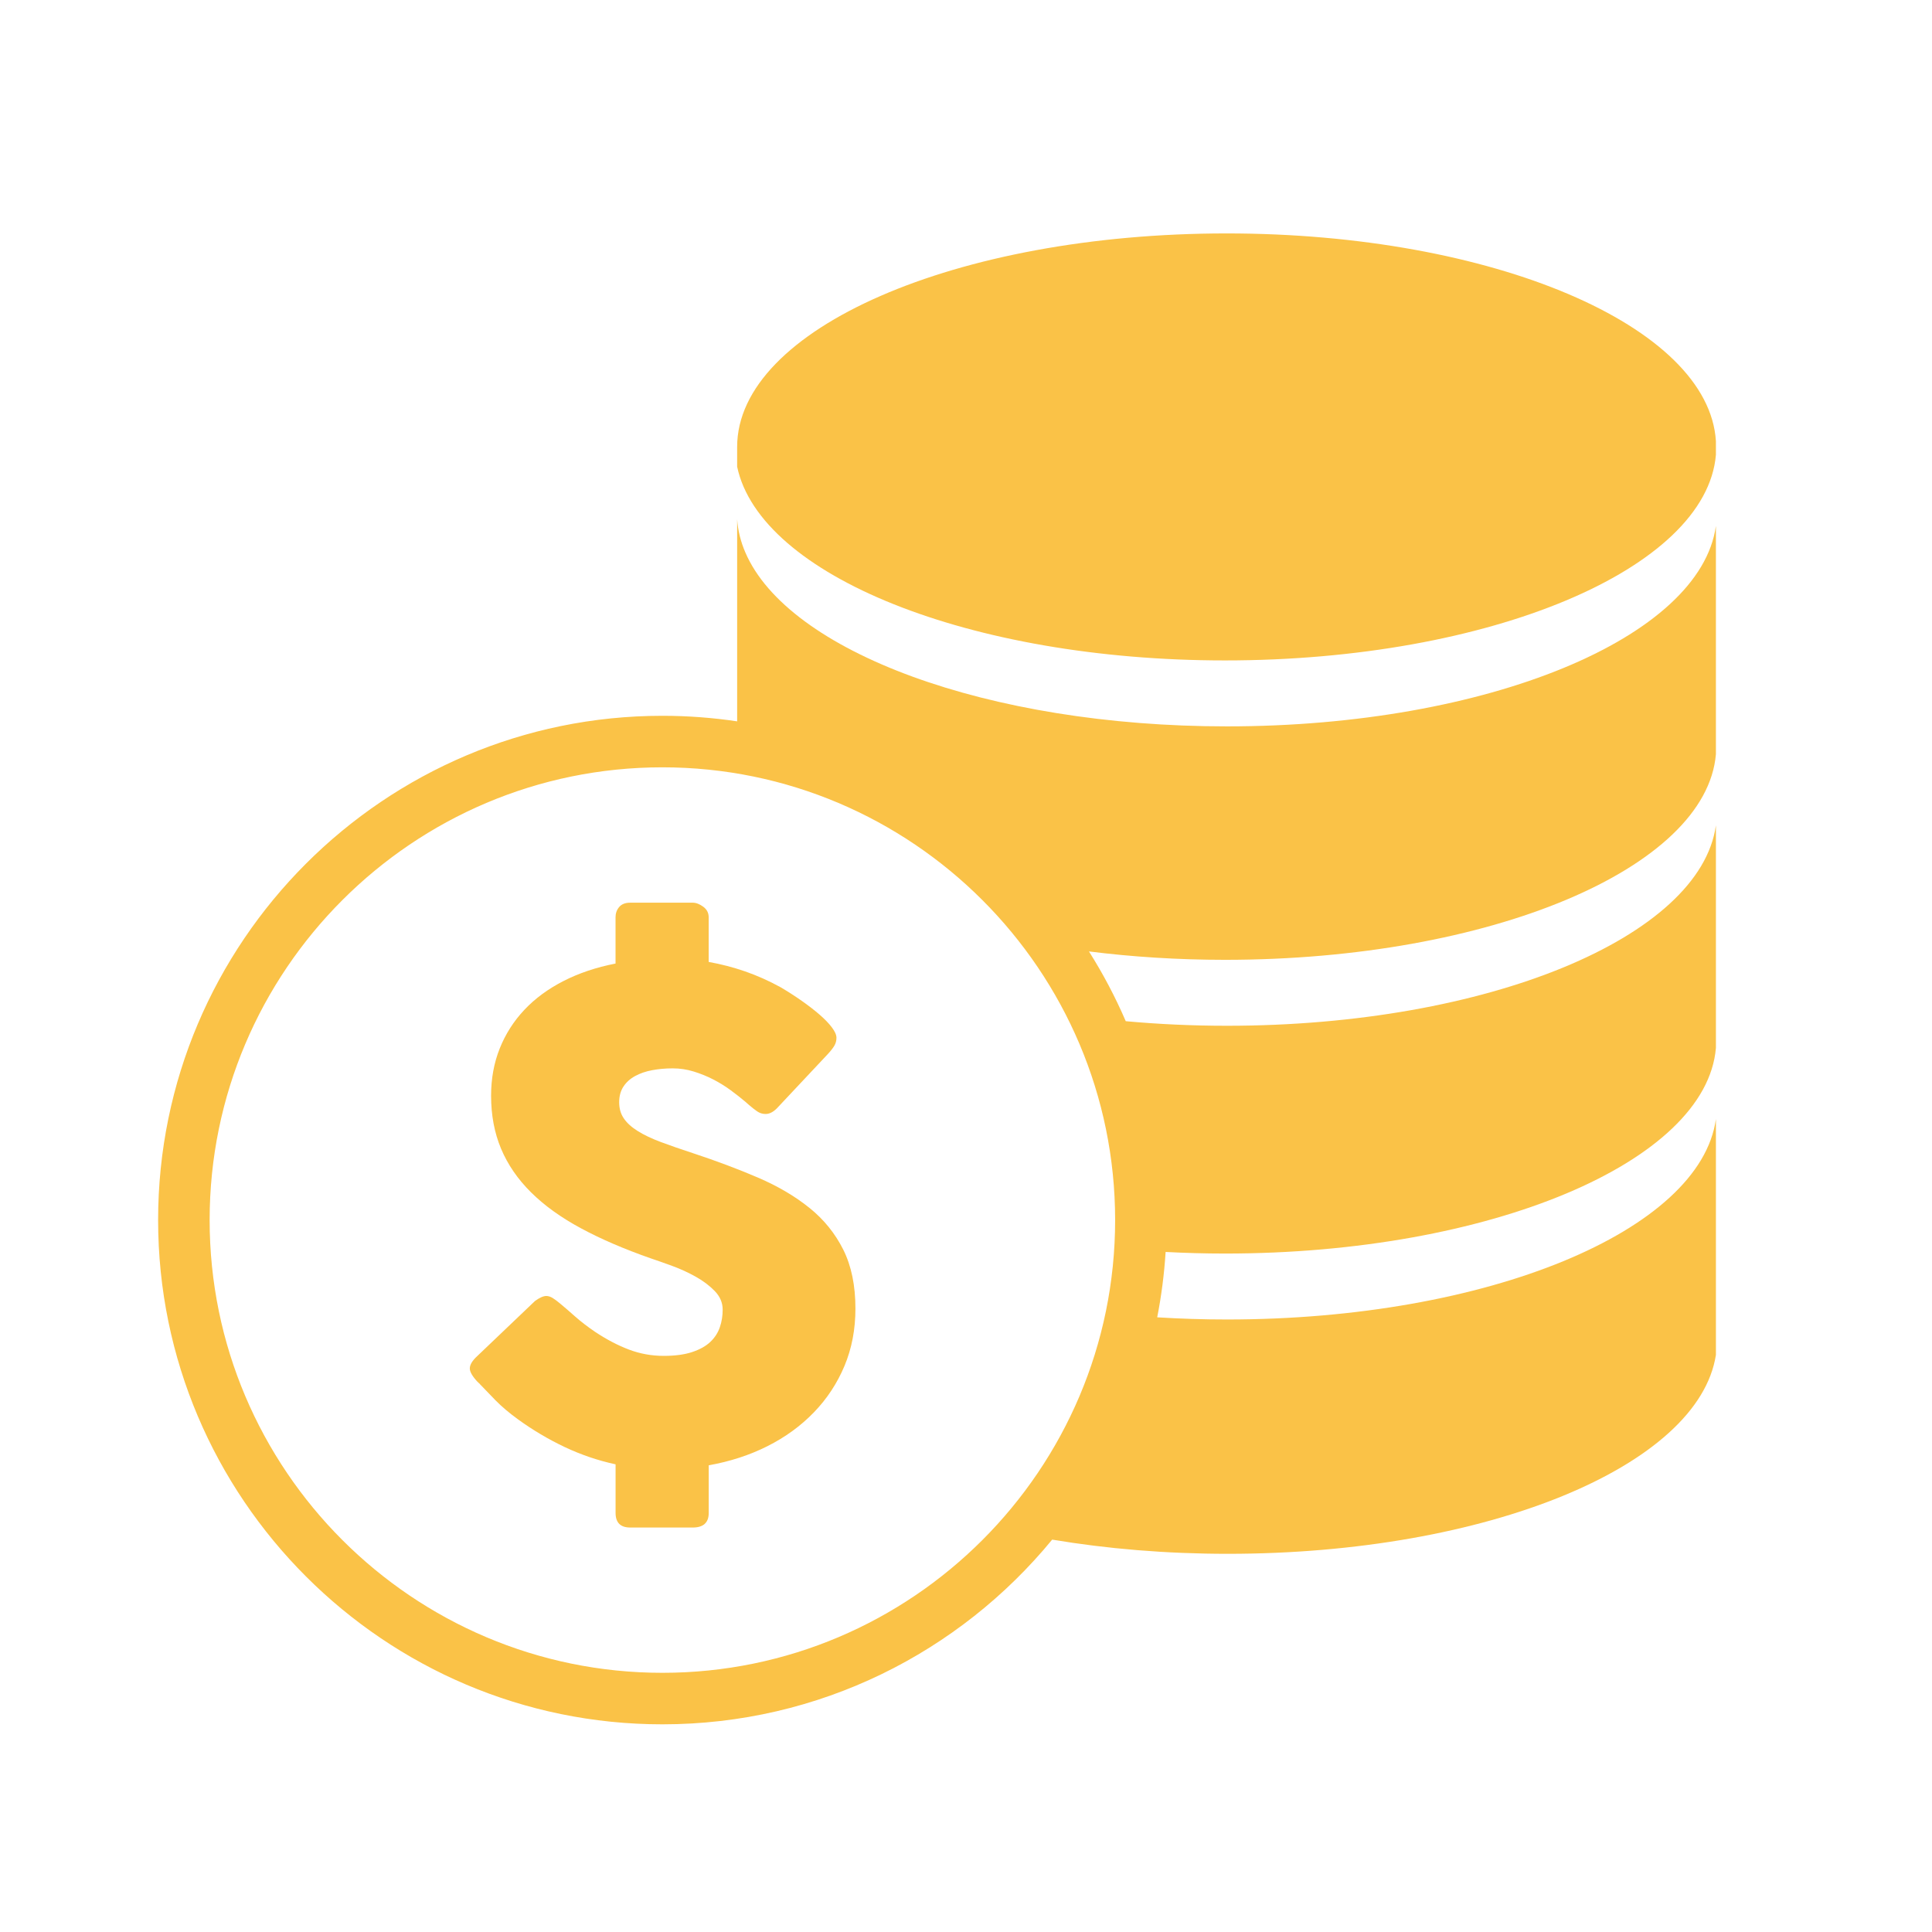
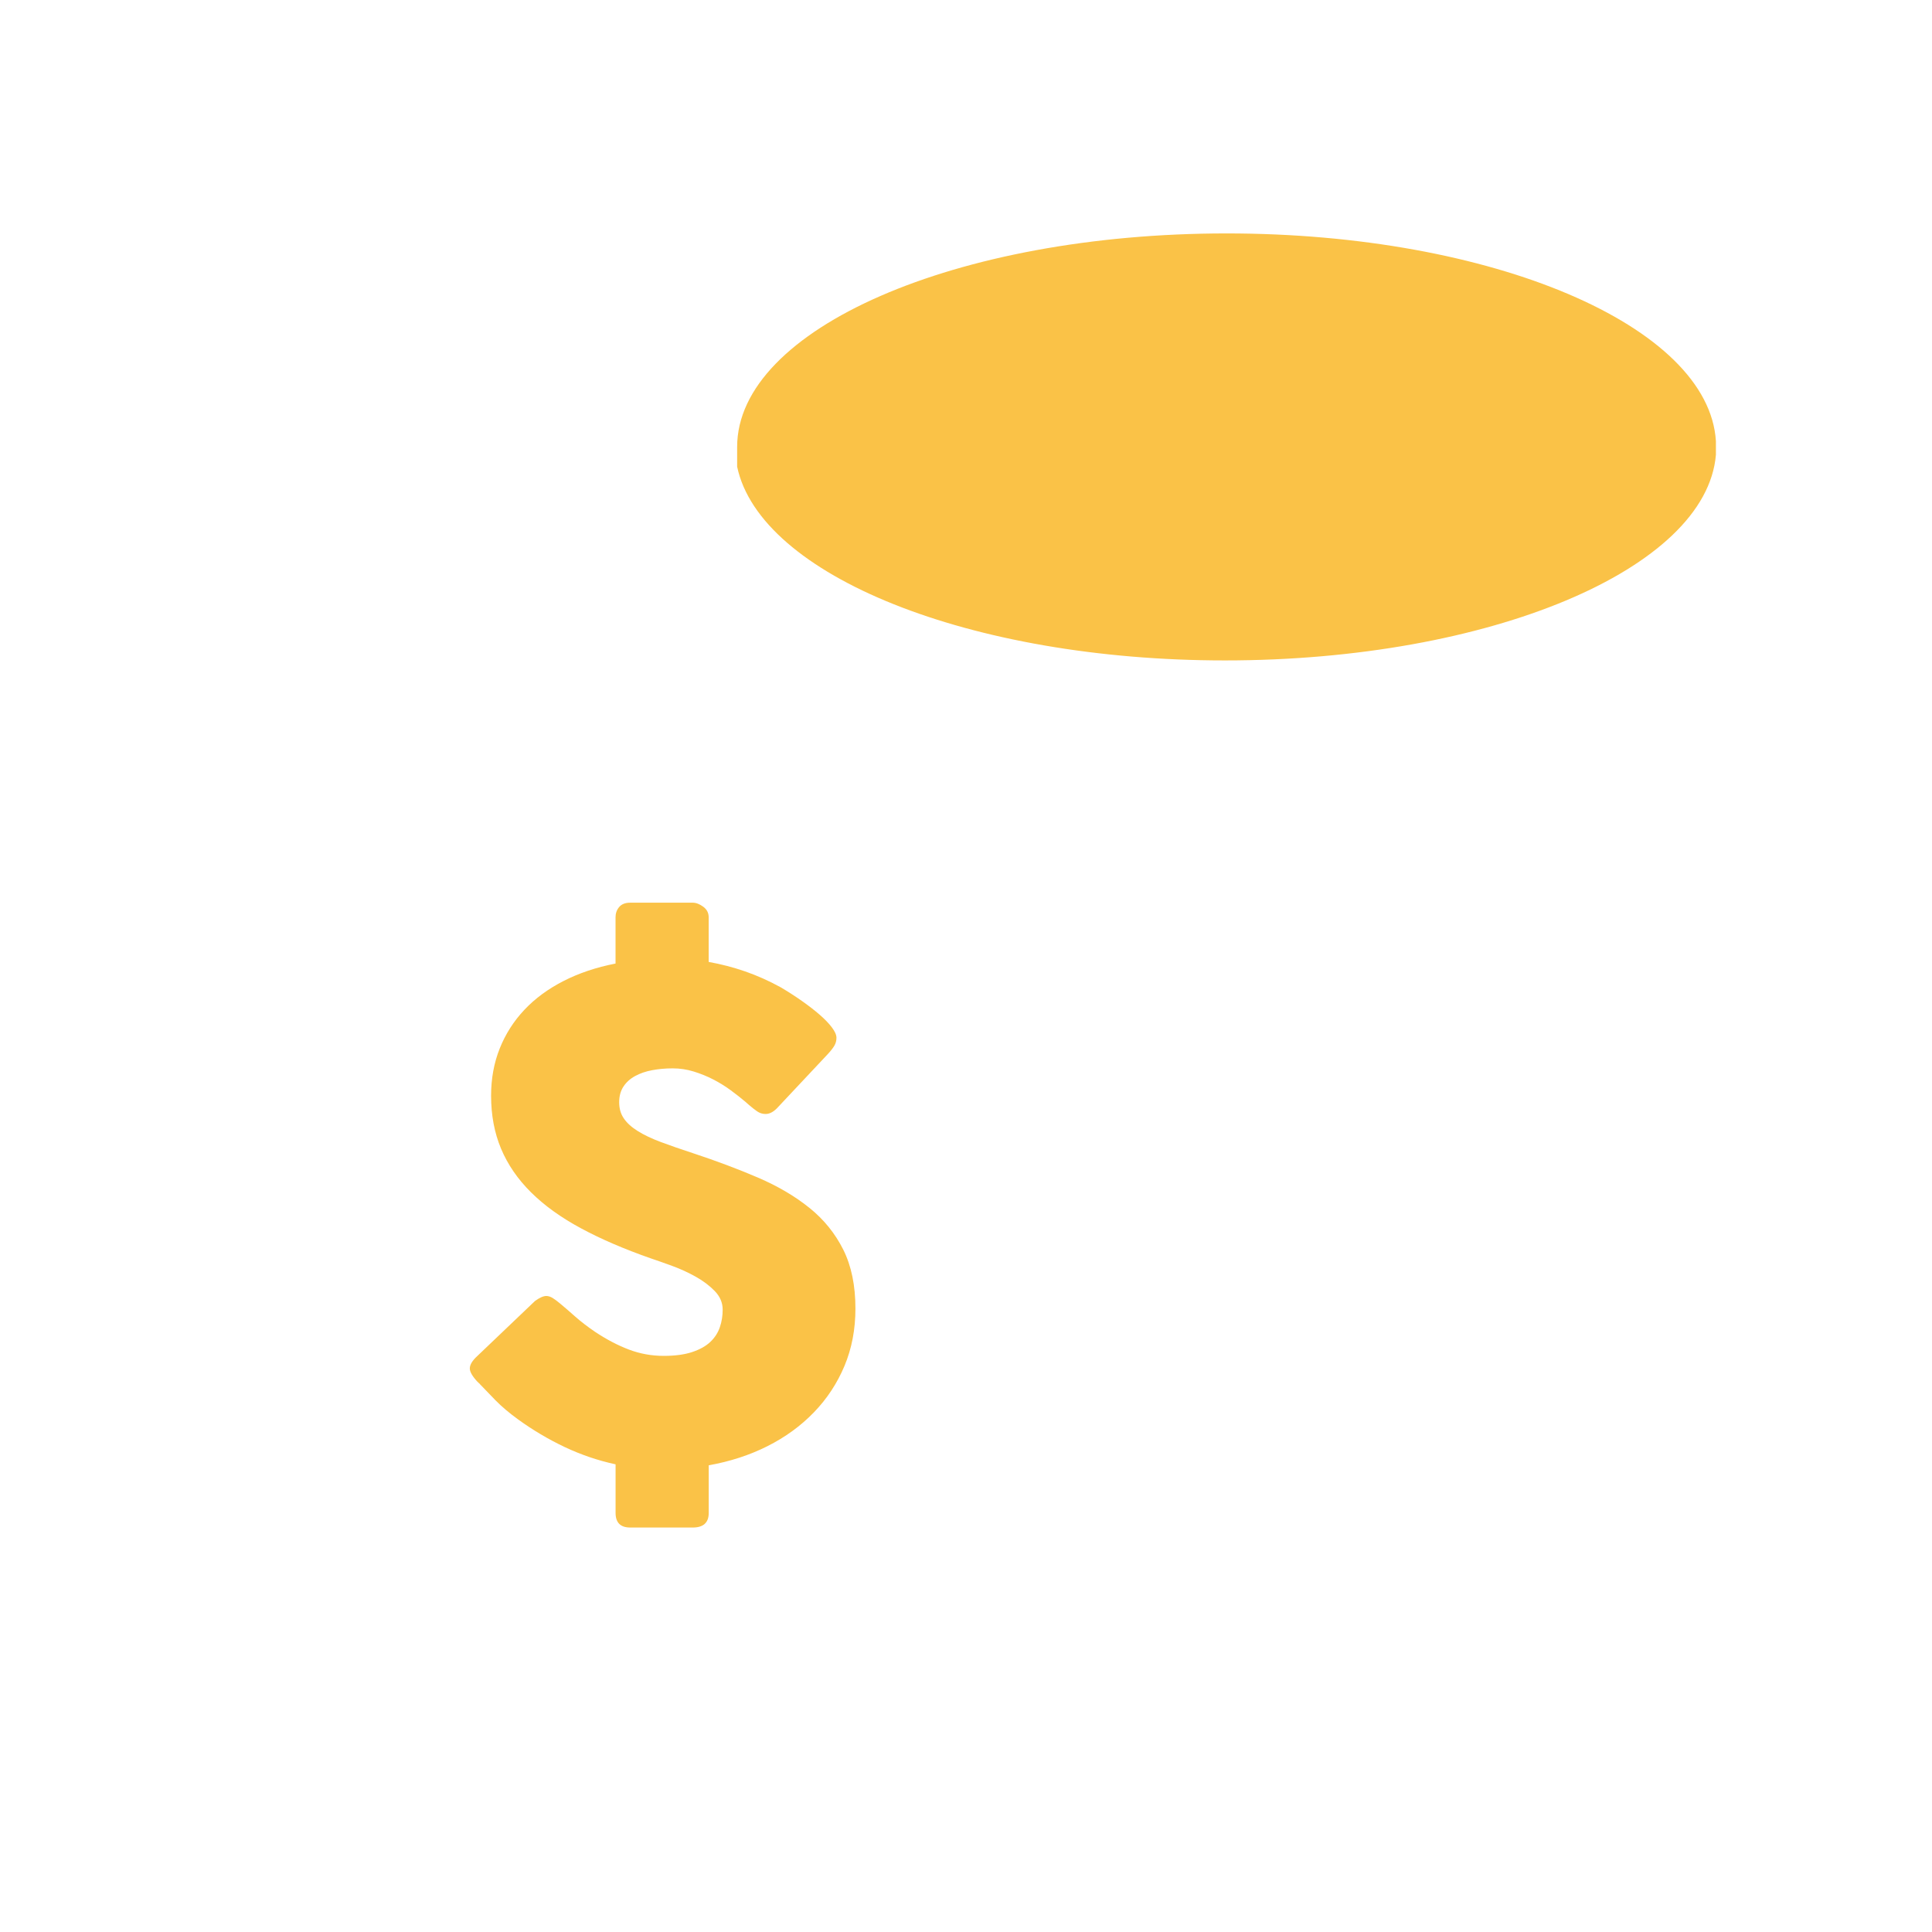
<svg xmlns="http://www.w3.org/2000/svg" id="Layer_1" viewBox="0 0 600 600">
  <defs>
    <style>.cls-1{fill:#f9e77b;}.cls-1,.cls-2{stroke-width:0px;}.cls-2{fill:#fac247;}</style>
  </defs>
  <path class="cls-1" d="M322.777,476.498h0c-1.431-.288-2.854-.582-4.261-.888,1.41.304,2.827.603,4.261.888Z" />
  <path class="cls-1" d="M322.777,476.498h0c-1.431-.288-2.854-.582-4.261-.888,1.41.304,2.827.603,4.261.888Z" />
-   <path class="cls-2" d="M380.433,205.102c82.148,0,149.476-28.364,152.457-63.846v-4.254c-2.176-35.783-69.376-64.51-151.954-64.51-83.95,0-152.01,29.69-152.01,66.3v6.143c7.114,33.74,72.217,60.167,151.506,60.167Z" />
-   <path class="cls-2" d="M380.433,298.082c82.148,0,149.476-28.364,152.457-63.846v-70.908c-4.801,34.727-70.945,62.254-151.867,62.254-74.424,0-136.356-23.28-149.559-54.04-1.441-3.343-2.3-6.778-2.537-10.282v62.761c-7.578-1.131-15.33-1.724-23.218-1.724-86.352,0-156.605,70.253-156.605,156.605s70.253,156.604,156.605,156.604c48.719,0,92.31-22.365,121.055-57.364,16.931,2.84,35.31,4.409,54.534,4.409,80.462,0,146.247-27.268,151.594-61.77v-73.253c-4.801,34.726-70.945,62.253-151.867,62.253-7.351,0-14.573-.236-21.644-.675,1.3-6.628,2.179-13.404,2.612-20.3,6.047.319,12.196.496,18.442.496,82.147,0,149.475-28.363,152.457-63.845v-69.149c-4.801,34.727-70.945,62.254-151.867,62.254-10.771,0-21.276-.492-31.414-1.42-3.251-7.545-7.078-14.784-11.426-21.664,13.417,1.687,27.584,2.604,42.249,2.604ZM205.709,519.507c-77.53,0-140.605-63.075-140.605-140.604s63.075-140.605,140.605-140.605,140.605,63.075,140.605,140.605-63.075,140.604-140.605,140.604Z" />
+   <path class="cls-2" d="M380.433,205.102c82.148,0,149.476-28.364,152.457-63.846v-4.254c-2.176-35.783-69.376-64.51-151.954-64.51-83.95,0-152.01,29.69-152.01,66.3v6.143c7.114,33.74,72.217,60.167,151.506,60.167" />
  <path class="cls-2" d="M262.253,424.218c-2.27,5.41-5.44,10.21-9.5,14.41-4.06,4.2-8.87,7.7-14.41,10.49-5.55,2.79-11.63,4.77-18.24,5.94v14.78c0,3.03-1.65,4.55-4.96,4.55h-19.43c-3.03,0-4.54-1.52-4.54-4.55v-15.08c-5.44-1.17-10.71-2.96-15.81-5.37-5.1-2.42-9.92-5.28-14.47-8.58-2.75-2-5.08-3.96-6.97-5.89-1.89-1.93-3.39-3.48-4.49-4.65l-.31-.31c-.07-.14-.14-.22-.21-.26-.07-.03-.14-.08-.21-.15-.07-.14-.14-.22-.21-.26-.07-.04-.14-.09-.21-.16-1.59-1.72-2.38-3.1-2.38-4.13,0-1.17.79-2.48,2.38-3.92l17.87-17.05c1.44-1.04,2.61-1.55,3.51-1.55.62,0,1.27.21,1.96.62.69.42,1.51,1.04,2.48,1.86,1.17.97,2.67,2.26,4.49,3.88,1.82,1.61,3.91,3.21,6.25,4.8,3.52,2.34,7,4.16,10.44,5.47,3.45,1.31,7.06,1.97,10.85,1.97,3.52,0,6.46-.4,8.84-1.19,2.37-.79,4.25-1.84,5.63-3.15,1.38-1.31,2.36-2.83,2.95-4.55.59-1.71.88-3.54.88-5.47,0-2.14-.81-4.05-2.43-5.74-1.62-1.68-3.6-3.18-5.94-4.49-2.35-1.31-4.79-2.43-7.34-3.36-2.55-.93-4.75-1.71-6.61-2.33-8.27-2.89-15.5-6-21.7-9.35-6.2-3.34-11.37-7.06-15.5-11.16-4.13-4.1-7.23-8.61-9.3-13.54-2.07-4.92-3.1-10.42-3.1-16.48,0-5.3.9-10.19,2.69-14.67,1.79-4.48,4.34-8.48,7.65-11.99,3.3-3.51,7.35-6.49,12.14-8.94,4.79-2.45,10.18-4.26,16.17-5.43v-14.36c0-1.24.37-2.3,1.13-3.2.76-.89,1.89-1.34,3.41-1.34h19.43c1.03,0,2.12.41,3.25,1.24,1.14.83,1.71,1.93,1.71,3.31v13.85c3.86.68,7.64,1.67,11.32,2.94,3.68,1.28,7.35,2.91,11,4.91,2.34,1.38,4.56,2.81,6.66,4.29,2.1,1.48,3.94,2.91,5.53,4.29,1.58,1.38,2.84,2.69,3.77,3.93.93,1.24,1.4,2.3,1.4,3.2,0,.9-.22,1.72-.67,2.48-.45.76-1.13,1.62-2.02,2.58l-15.81,16.84c-1.17,1.18-2.34,1.76-3.51,1.76-.97,0-1.85-.28-2.64-.83-.79-.55-1.67-1.24-2.63-2.07l-.93-.83c-1.38-1.17-2.91-2.38-4.6-3.62-1.68-1.24-3.49-2.36-5.42-3.36-1.93-1-3.97-1.82-6.1-2.48-2.14-.65-4.23-.98-6.51-.98s-4.41.19-6.41.57c-2,.38-3.76.98-5.27,1.81-1.52.82-2.73,1.91-3.62,3.25-.89,1.34-1.34,2.98-1.34,4.91,0,1.93.48,3.6,1.45,5.01.96,1.42,2.41,2.73,4.34,3.93,1.93,1.21,4.32,2.34,7.18,3.41,2.86,1.07,6.18,2.22,9.97,3.46,7.3,2.41,14.03,4.94,20.2,7.59,6.16,2.65,11.48,5.78,15.96,9.4h.01c4.48,3.62,7.97,7.94,10.49,12.97,2.51,5.03,3.77,11.13,3.77,18.29,0,6.48-1.14,12.42-3.41,17.83Z" />
</svg>